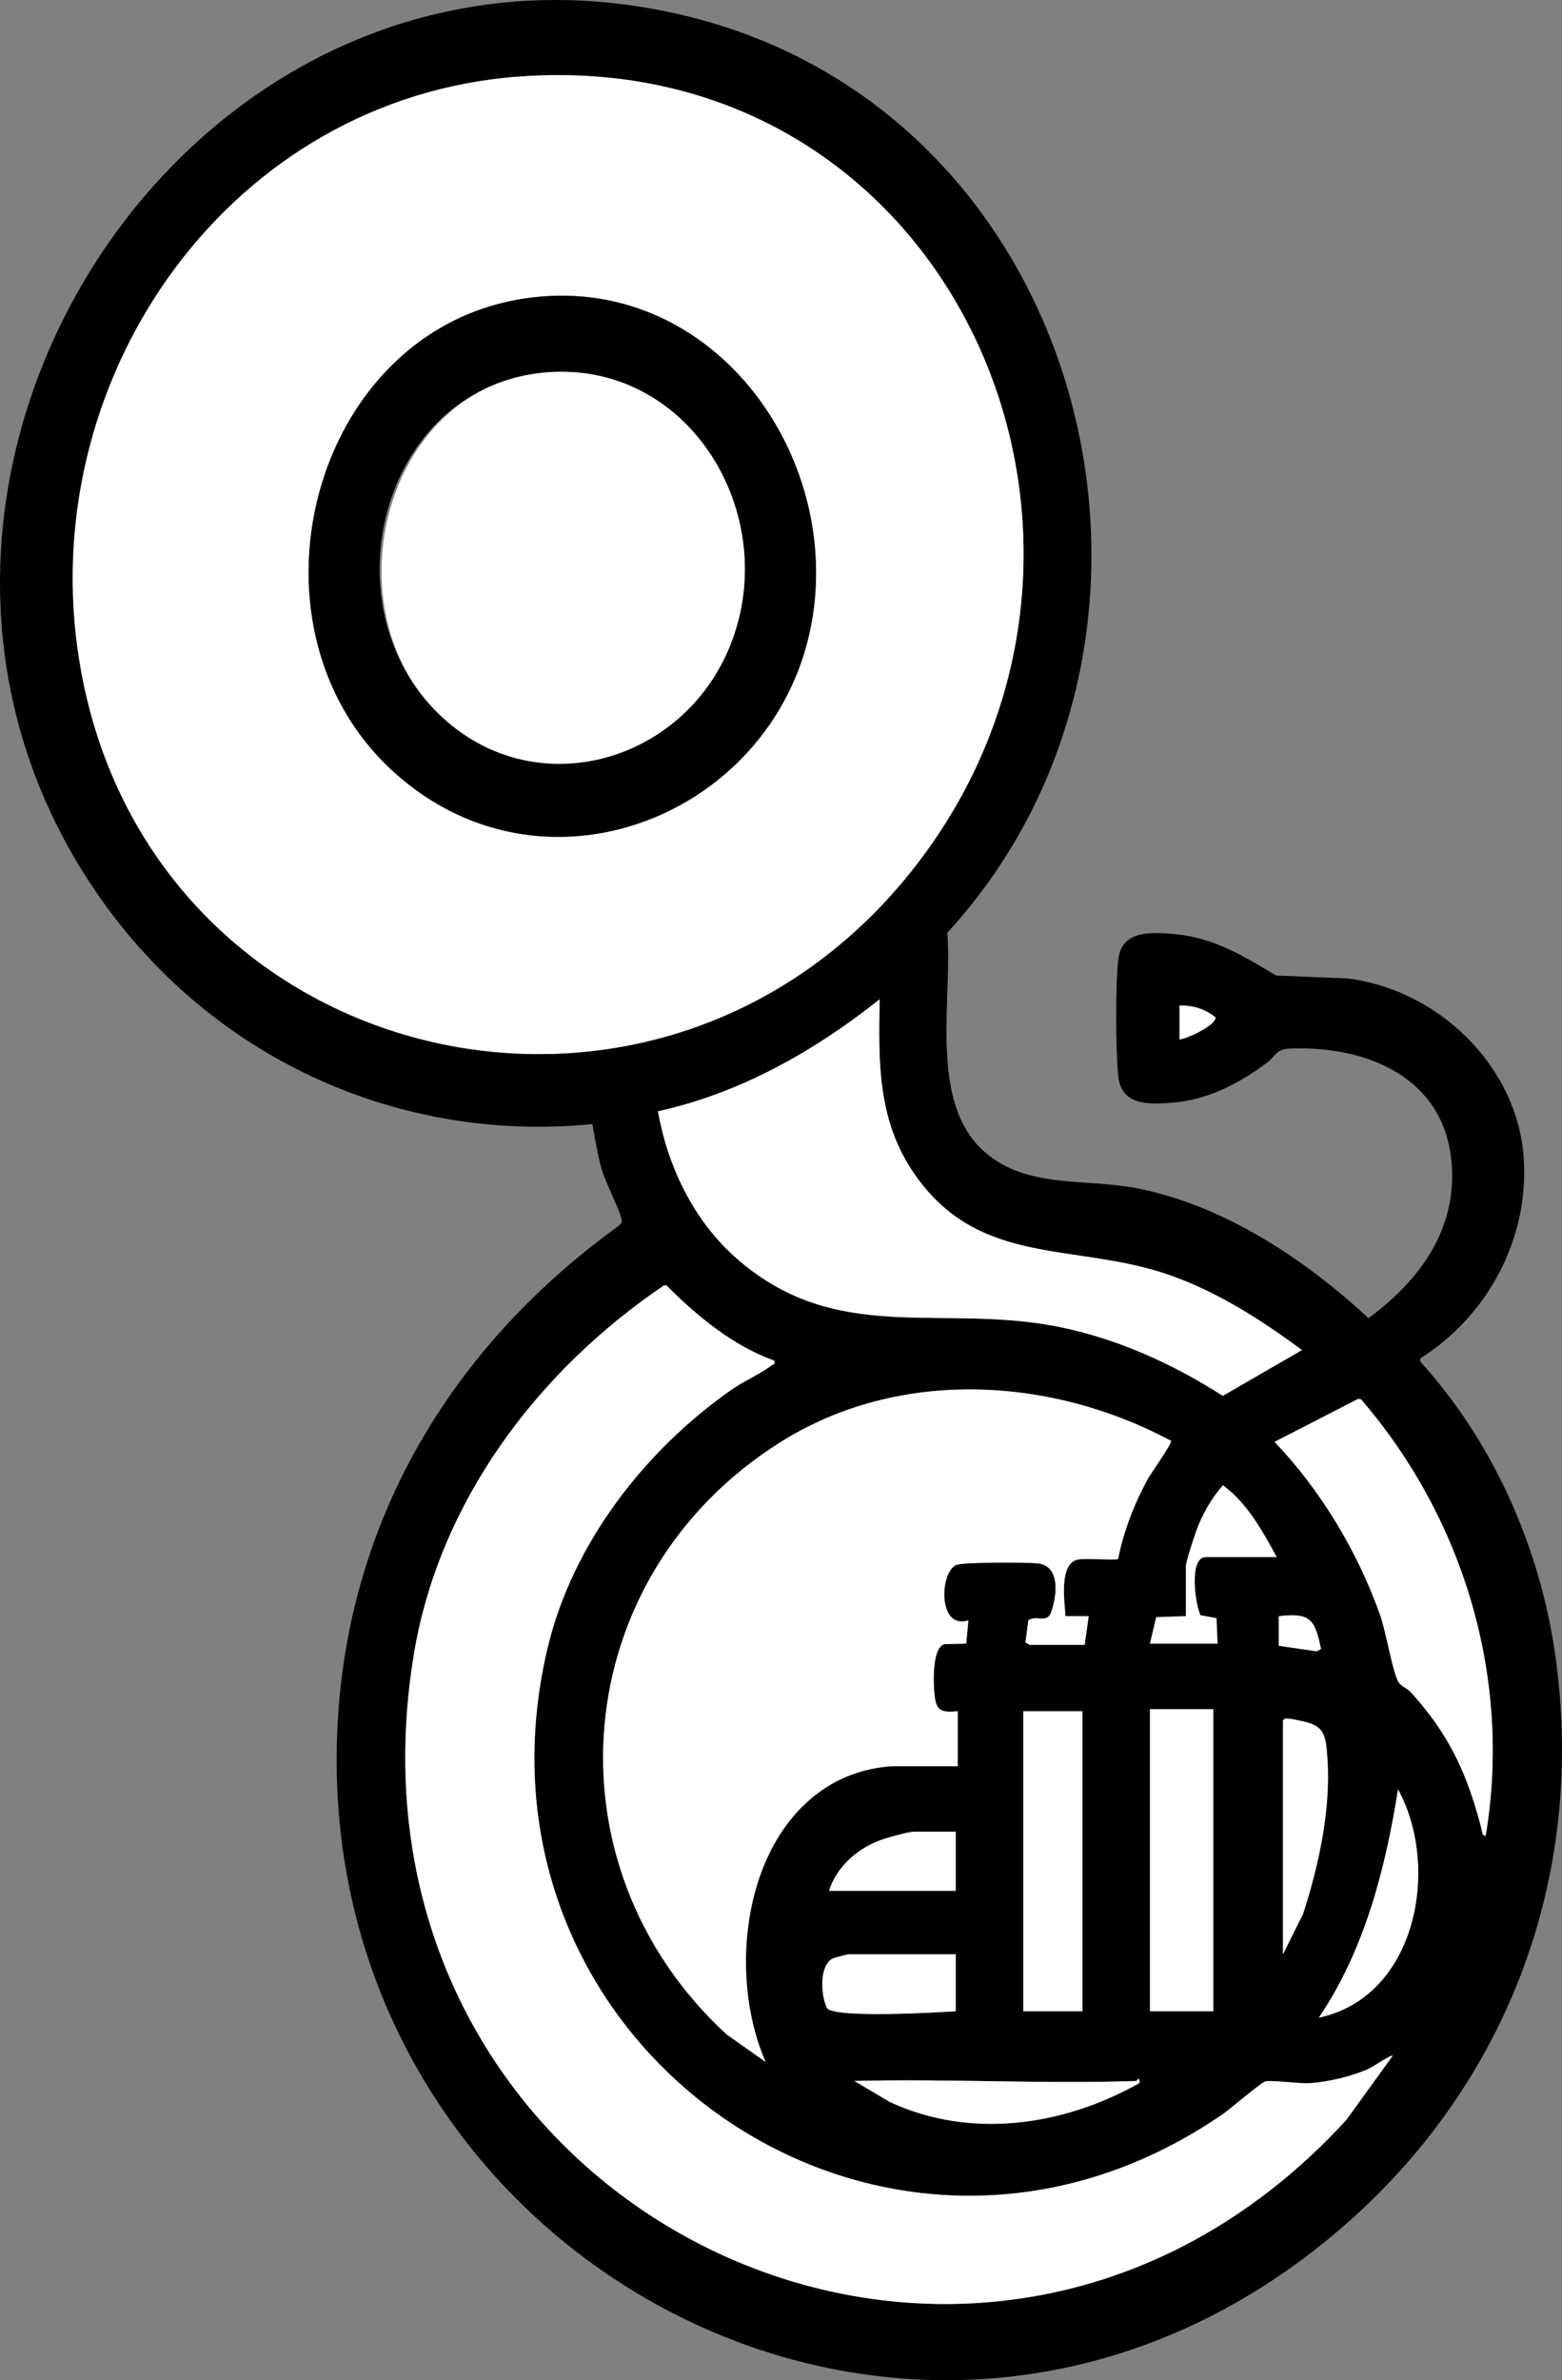
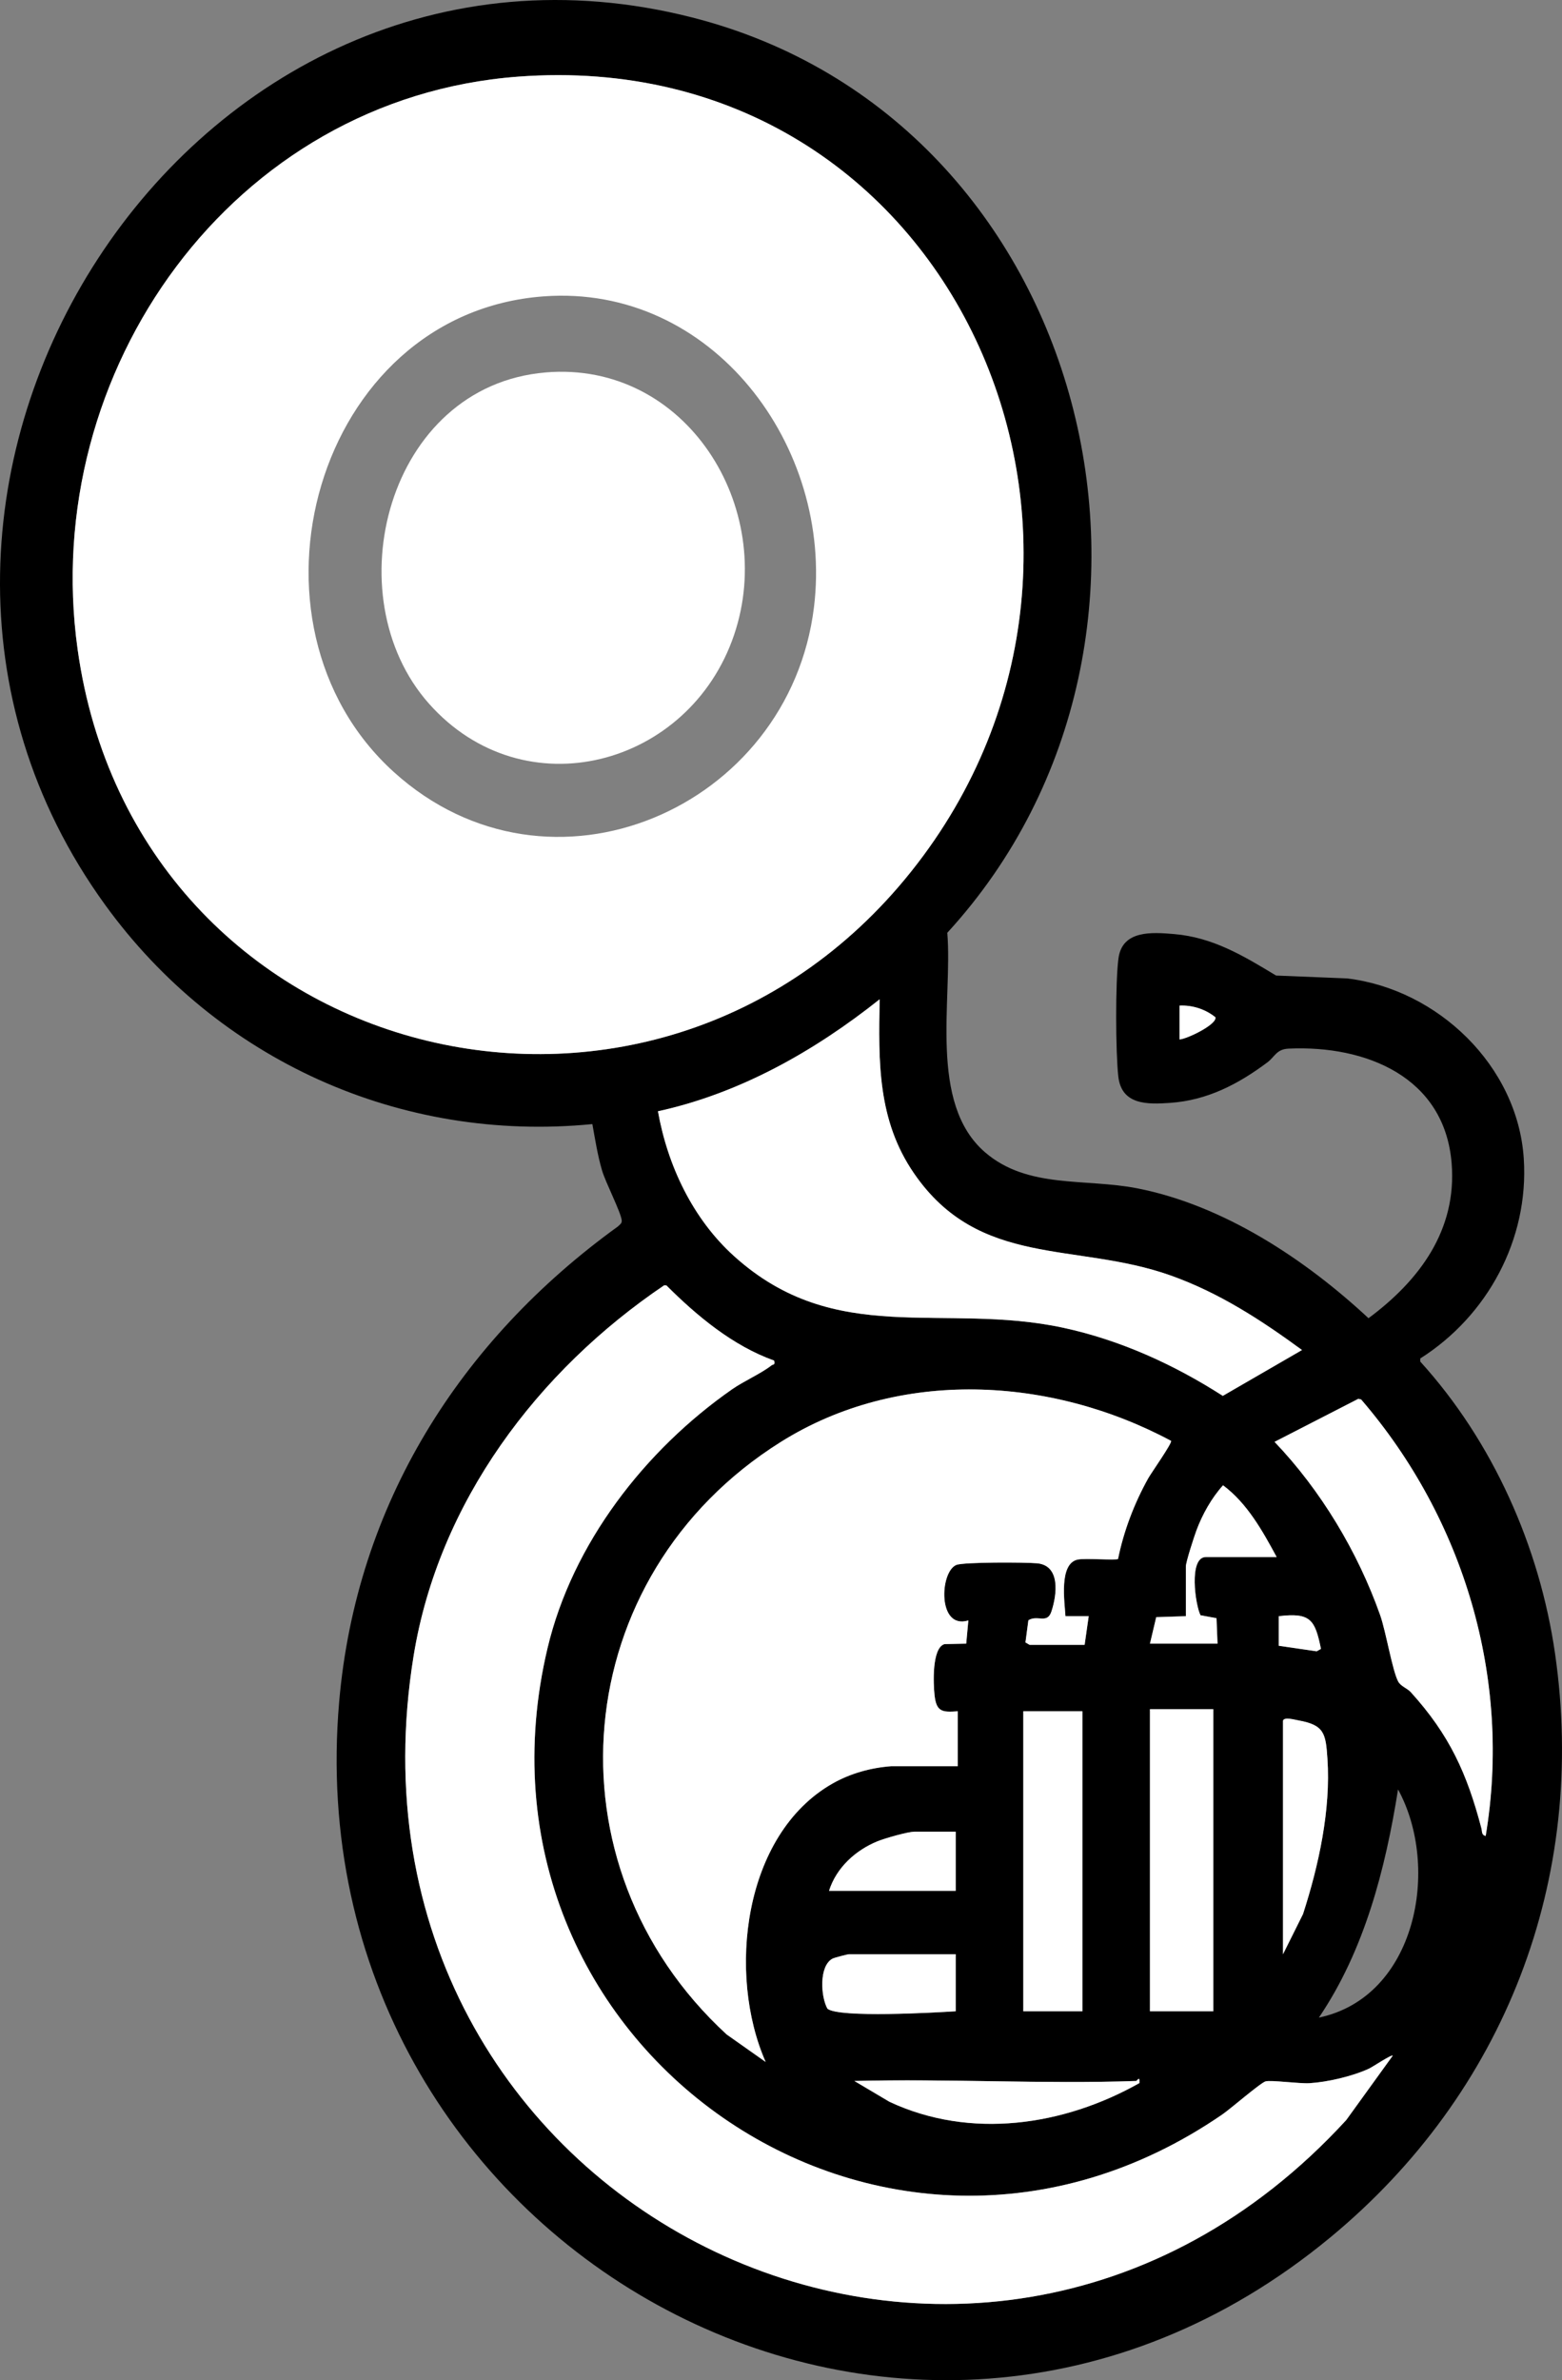
<svg xmlns="http://www.w3.org/2000/svg" id="Layer_1" data-name="Layer 1" viewBox="0 0 739.76 1126.59">
  <rect x="0" y="0" width="739.76" height="1126.59" fill="#808080" stroke="none" />
  <defs>
    <style>
      .cls-1 {
        fill: #fff;
      }
    </style>
  </defs>
  <path d="M672.63,643v1.46c34.36,37.82,56.52,87.57,63.83,138.19,15.43,106.86-23.78,208.05-106.36,276.31-202.04,167.01-491.66,2.79-469.47-253.47,8.08-93.32,57.13-170.91,132.02-224.98.82-.85,1.94-1.41,1.8-2.84-.37-3.9-7.63-17.9-9.33-23.69-2.1-7.18-3.25-14.58-4.58-21.92-90.94,8.91-177.5-30.3-230.74-103.76C-91.83,232.88,89.89-52.27,327.83,8.27c189.2,48.14,249.4,293.06,120.81,433.23,2.58,31.58-9.19,80.7,17.97,103.99,20.17,17.3,47.29,12.13,72.02,16.98,40.85,8.01,79.5,33.56,109.49,61.47,24.12-17.88,41.93-41.71,39.37-73.33-3.32-40.97-40.68-55.94-77.22-54.27-5.78.26-6.47,3.85-10.18,6.61-13.77,10.25-28.32,17.85-45.93,19.07-10.89.76-23.02,1.01-24.54-12.54-1.28-11.45-1.43-44.72.09-55.91,1.82-13.37,15.81-12.34,26.28-11.46,18.49,1.55,32.98,10.35,48.36,19.64l33.64,1.36c42.95,5.15,80.83,41.42,83.67,85.33,2.47,38.14-17.17,74.38-49.03,94.56ZM245.42,36.28C110.04,46.41,18.4,175.73,36.76,307.34c27.59,197.68,272.15,258.86,394.82,105.1,123.55-154.87,19.64-391.55-186.16-376.16ZM616.62,639c-19.48-14.25-39.28-27.13-62.23-35.29-44.93-15.97-90.64-3.3-121.59-48.41-17.28-25.2-16.76-52.8-16.2-82.31-30.83,24.51-66.11,44.51-105,53.01,4.56,25.71,16.48,50.88,35.99,68.51,48.23,43.58,98.85,21.66,156.03,33.97,26.94,5.8,52.42,17.41,75.49,32.22l37.5-21.69ZM558.62,491.98c3.29-.09,17.81-7.03,17-10.48-4.73-3.82-10.91-5.83-17-5.52v16ZM366.62,643.99c-19.45-6.92-36.53-21.1-50.98-35.55l-1.07-.07c-59.97,40.5-106.87,102.7-118.67,175.39-42.3,260.53,264.48,412.82,441.7,219.7l22.02-30.47c-.64-.62-9.56,5.38-11.31,6.18-7.85,3.6-19.54,6.33-28.14,6.86-4.75.29-18.38-1.58-20.81-.85s-16.53,12.96-20.41,15.62c-160.66,110.37-364.12-33.02-319.64-220.64,11.75-49.57,46.14-93.79,87.42-122.58,5.52-3.85,13.75-7.44,18.65-11.3.81-.64,1.83.03,1.26-2.28ZM422.12,835.98h31.5v-26c-7.36.58-10.13.25-11-7.5-.58-5.17-1.39-22.52,4.71-24.29l10.28-.22,1.01-10.99c-14.68,4.56-13.59-22.9-5.75-26.24,3.36-1.43,32.92-1.3,38.29-.8,11.12,1.03,9.47,14.76,6.78,22.87-2.01,6.03-6.65,1.37-10.89,4.11l-1.39,10.47,2,1.18h26.02s1.94-13.58,1.94-13.58h-11.01c-.39-6.66-3.2-24.79,5.72-26.79,3.44-.77,18.31.44,19.19-.31,2.66-13.21,7.73-26.46,14.3-38.2,1.42-2.55,11.47-16.77,10.8-17.69-57-30.5-128.95-34.56-184.91.57-101,63.4-112.83,200.15-25.56,280.39l18.47,13.02c-18.29-41.49-10.75-107.68,31.7-131.8,8.45-4.8,18.08-7.46,27.81-8.19ZM703.61,868.98c12.43-74.27-10.29-150.03-58.99-206.57l-1.32-.31-39.68,20.37c21.88,22.87,39.43,52.08,50.01,82,2.74,7.76,5.8,26.4,8.55,31.45,1.25,2.29,4.27,3.15,5.97,5.03,18.32,20.22,26.62,38.43,33.46,64.54.36,1.38-.03,3.11,1.99,3.5ZM604.62,736.98c-6.67-12.34-13.95-25.46-25.39-33.95-5.46,6.02-9.82,13.86-12.63,21.43-1.06,2.85-4.98,14.87-4.98,17.02v23.5l-14.04.46-2.96,12.54h32l-.49-12.05-7.57-1.39c-2.45-4.71-5.74-27.56,2.56-27.56h33.5ZM605.62,778.98l17.93,2.62,2.06-1.14c-2.83-13.85-4.95-17.27-19.99-15.48v14ZM574.62,808.98h-30v143h30v-143ZM512.62,809.98h-28v142h28v-142ZM607.62,814.48v110.5l9.48-19.02c7.41-22.91,13.2-49.27,11.56-73.53-.81-11.95-1.45-15.96-13.84-18.15-1.7-.3-6.73-1.76-7.21.2ZM624.62,954.97c46.16-9.68,57.72-71.05,37.49-107.99-5.98,37.65-15.91,76.18-37.49,107.99ZM452.62,866.98h-19.5c-3.16,0-14.08,3.14-17.48,4.52-10.46,4.24-19.54,12.51-23.02,23.48h60v-28ZM452.62,924.98h-50.5c-.7,0-7.02,1.62-7.89,2.11-6.44,3.54-5.53,18-2.37,23.66,5.33,4.48,51.32,1.84,60.76,1.23v-27ZM538.12,984.98c-44.39,1.52-89.09-1.14-133.5,0l16.64,9.86c38.33,17.91,82.46,11.37,118.35-8.87v-1.47c-.16-1.41-1.25.48-1.5.49Z" />
  <path class="cls-1" d="M245.42,36.28c205.8-15.39,309.71,221.29,186.16,376.16-122.66,153.76-367.23,92.58-394.82-105.1C18.4,175.73,110.04,46.41,245.42,36.28ZM257.42,140.28c-108.28,8.04-148.67,154.88-70.81,225.22,73.74,66.62,187.22,17.28,198.89-78.14,9.28-75.91-48.09-153.01-128.08-147.08Z" />
  <path class="cls-1" d="M366.62,643.99c.57,2.3-.45,1.64-1.26,2.28-4.9,3.86-13.13,7.45-18.65,11.3-41.28,28.79-75.67,73.02-87.42,122.58-44.48,187.62,158.98,331.01,319.64,220.64,3.88-2.67,17.95-14.89,20.41-15.62s16.07,1.14,20.81.85c8.61-.52,20.29-3.26,28.14-6.86,1.75-.8,10.67-6.8,11.31-6.18l-22.02,30.47c-177.22,193.12-484,40.83-441.7-219.7,11.8-72.69,58.7-134.89,118.67-175.39l1.07.07c14.45,14.45,31.53,28.63,50.98,35.55Z" />
  <path class="cls-1" d="M422.12,835.98c-9.73.73-19.35,3.39-27.81,8.19-42.45,24.12-49.99,90.31-31.7,131.8l-18.47-13.02c-87.28-80.24-75.44-216.99,25.56-280.39,55.97-35.13,127.92-31.07,184.91-.57.67.91-9.37,15.14-10.8,17.69-6.57,11.74-11.64,24.99-14.3,38.2-.88.75-15.75-.46-19.19.31-8.92,2-6.11,20.13-5.72,26.79h11.01s-1.94,13.58-1.94,13.58h-26.02s-2-1.17-2-1.17l1.39-10.47c4.24-2.74,8.88,1.92,10.89-4.11,2.7-8.11,4.35-21.84-6.78-22.87-5.38-.5-34.94-.63-38.29.8-7.84,3.34-8.92,30.8,5.75,26.24l-1.01,10.99-10.28.22c-6.1,1.77-5.29,19.12-4.71,24.29.87,7.75,3.64,8.08,11,7.5v26h-31.5Z" />
  <path class="cls-1" d="M616.62,639l-37.5,21.69c-23.07-14.8-48.55-26.41-75.49-32.22-57.18-12.31-107.79,9.61-156.03-33.97-19.51-17.63-31.43-42.8-35.99-68.51,38.89-8.49,74.16-28.49,105-53.01-.57,29.52-1.09,57.12,16.2,82.31,30.94,45.11,76.65,32.44,121.59,48.41,22.95,8.16,42.75,21.03,62.23,35.29Z" />
  <path class="cls-1" d="M703.61,868.98c-2.02-.39-1.63-2.12-1.99-3.5-6.84-26.1-15.14-44.32-33.46-64.54-1.7-1.88-4.73-2.74-5.97-5.03-2.75-5.05-5.8-23.69-8.55-31.45-10.58-29.92-28.13-59.13-50.01-82l39.68-20.37,1.32.31c48.7,56.54,71.41,132.3,58.99,206.57Z" />
  <rect class="cls-1" x="544.62" y="808.98" width="30" height="143" />
  <rect class="cls-1" x="484.62" y="809.98" width="28" height="142" />
  <path class="cls-1" d="M538.12,984.98c.25,0,1.34-1.9,1.51-.49v1.47c-35.9,20.25-80.03,26.78-118.36,8.87l-16.64-9.86c44.41-1.14,89.11,1.52,133.5,0Z" />
  <path class="cls-1" d="M607.62,814.48c.48-1.96,5.51-.5,7.21-.2,12.39,2.2,13.04,6.2,13.84,18.15,1.64,24.27-4.15,50.62-11.56,73.53l-9.48,19.02v-110.5Z" />
  <path class="cls-1" d="M452.62,924.98v27c-9.44.6-55.43,3.24-60.76-1.23-3.16-5.66-4.07-20.12,2.37-23.66.88-.48,7.19-2.11,7.89-2.11h50.5Z" />
-   <path class="cls-1" d="M624.62,954.97c21.59-31.81,31.51-70.34,37.49-107.99,20.22,36.93,8.66,98.3-37.49,107.99Z" />
  <path class="cls-1" d="M604.62,736.98h-33.5c-8.31,0-5.02,22.85-2.56,27.56l7.57,1.39.49,12.05h-32l2.96-12.54,14.04-.46v-23.5c0-2.15,3.92-14.17,4.98-17.02,2.81-7.58,7.18-15.41,12.63-21.43,11.44,8.5,18.72,21.61,25.39,33.95Z" />
  <path class="cls-1" d="M452.62,866.98v28h-60c3.48-10.97,12.56-19.24,23.02-23.48,3.4-1.38,14.32-4.52,17.48-4.52h19.5Z" />
  <path class="cls-1" d="M605.62,778.98v-14c15.05-1.79,17.16,1.63,19.99,15.48l-2.06,1.14-17.93-2.62Z" />
  <path class="cls-1" d="M558.62,491.98v-16c6.1-.3,12.28,1.7,17,5.52.81,3.45-13.72,10.39-17,10.48Z" />
-   <path d="M257.42,140.28c79.99-5.94,137.36,71.17,128.08,147.08-11.67,95.42-125.15,144.76-198.89,78.14-77.86-70.34-37.47-217.18,70.81-225.22ZM258.42,176.28c-75.09,6.3-102.52,103.51-55.31,156.71,45.16,50.9,123.44,29.82,144.55-32.48,20.46-60.4-22.83-129.8-89.24-124.24Z" />
  <path class="cls-1" d="M258.42,176.28c66.41-5.57,109.7,63.84,89.24,124.24-21.11,62.3-99.39,83.37-144.55,32.48s-19.78-150.42,55.31-156.71Z" />
</svg>